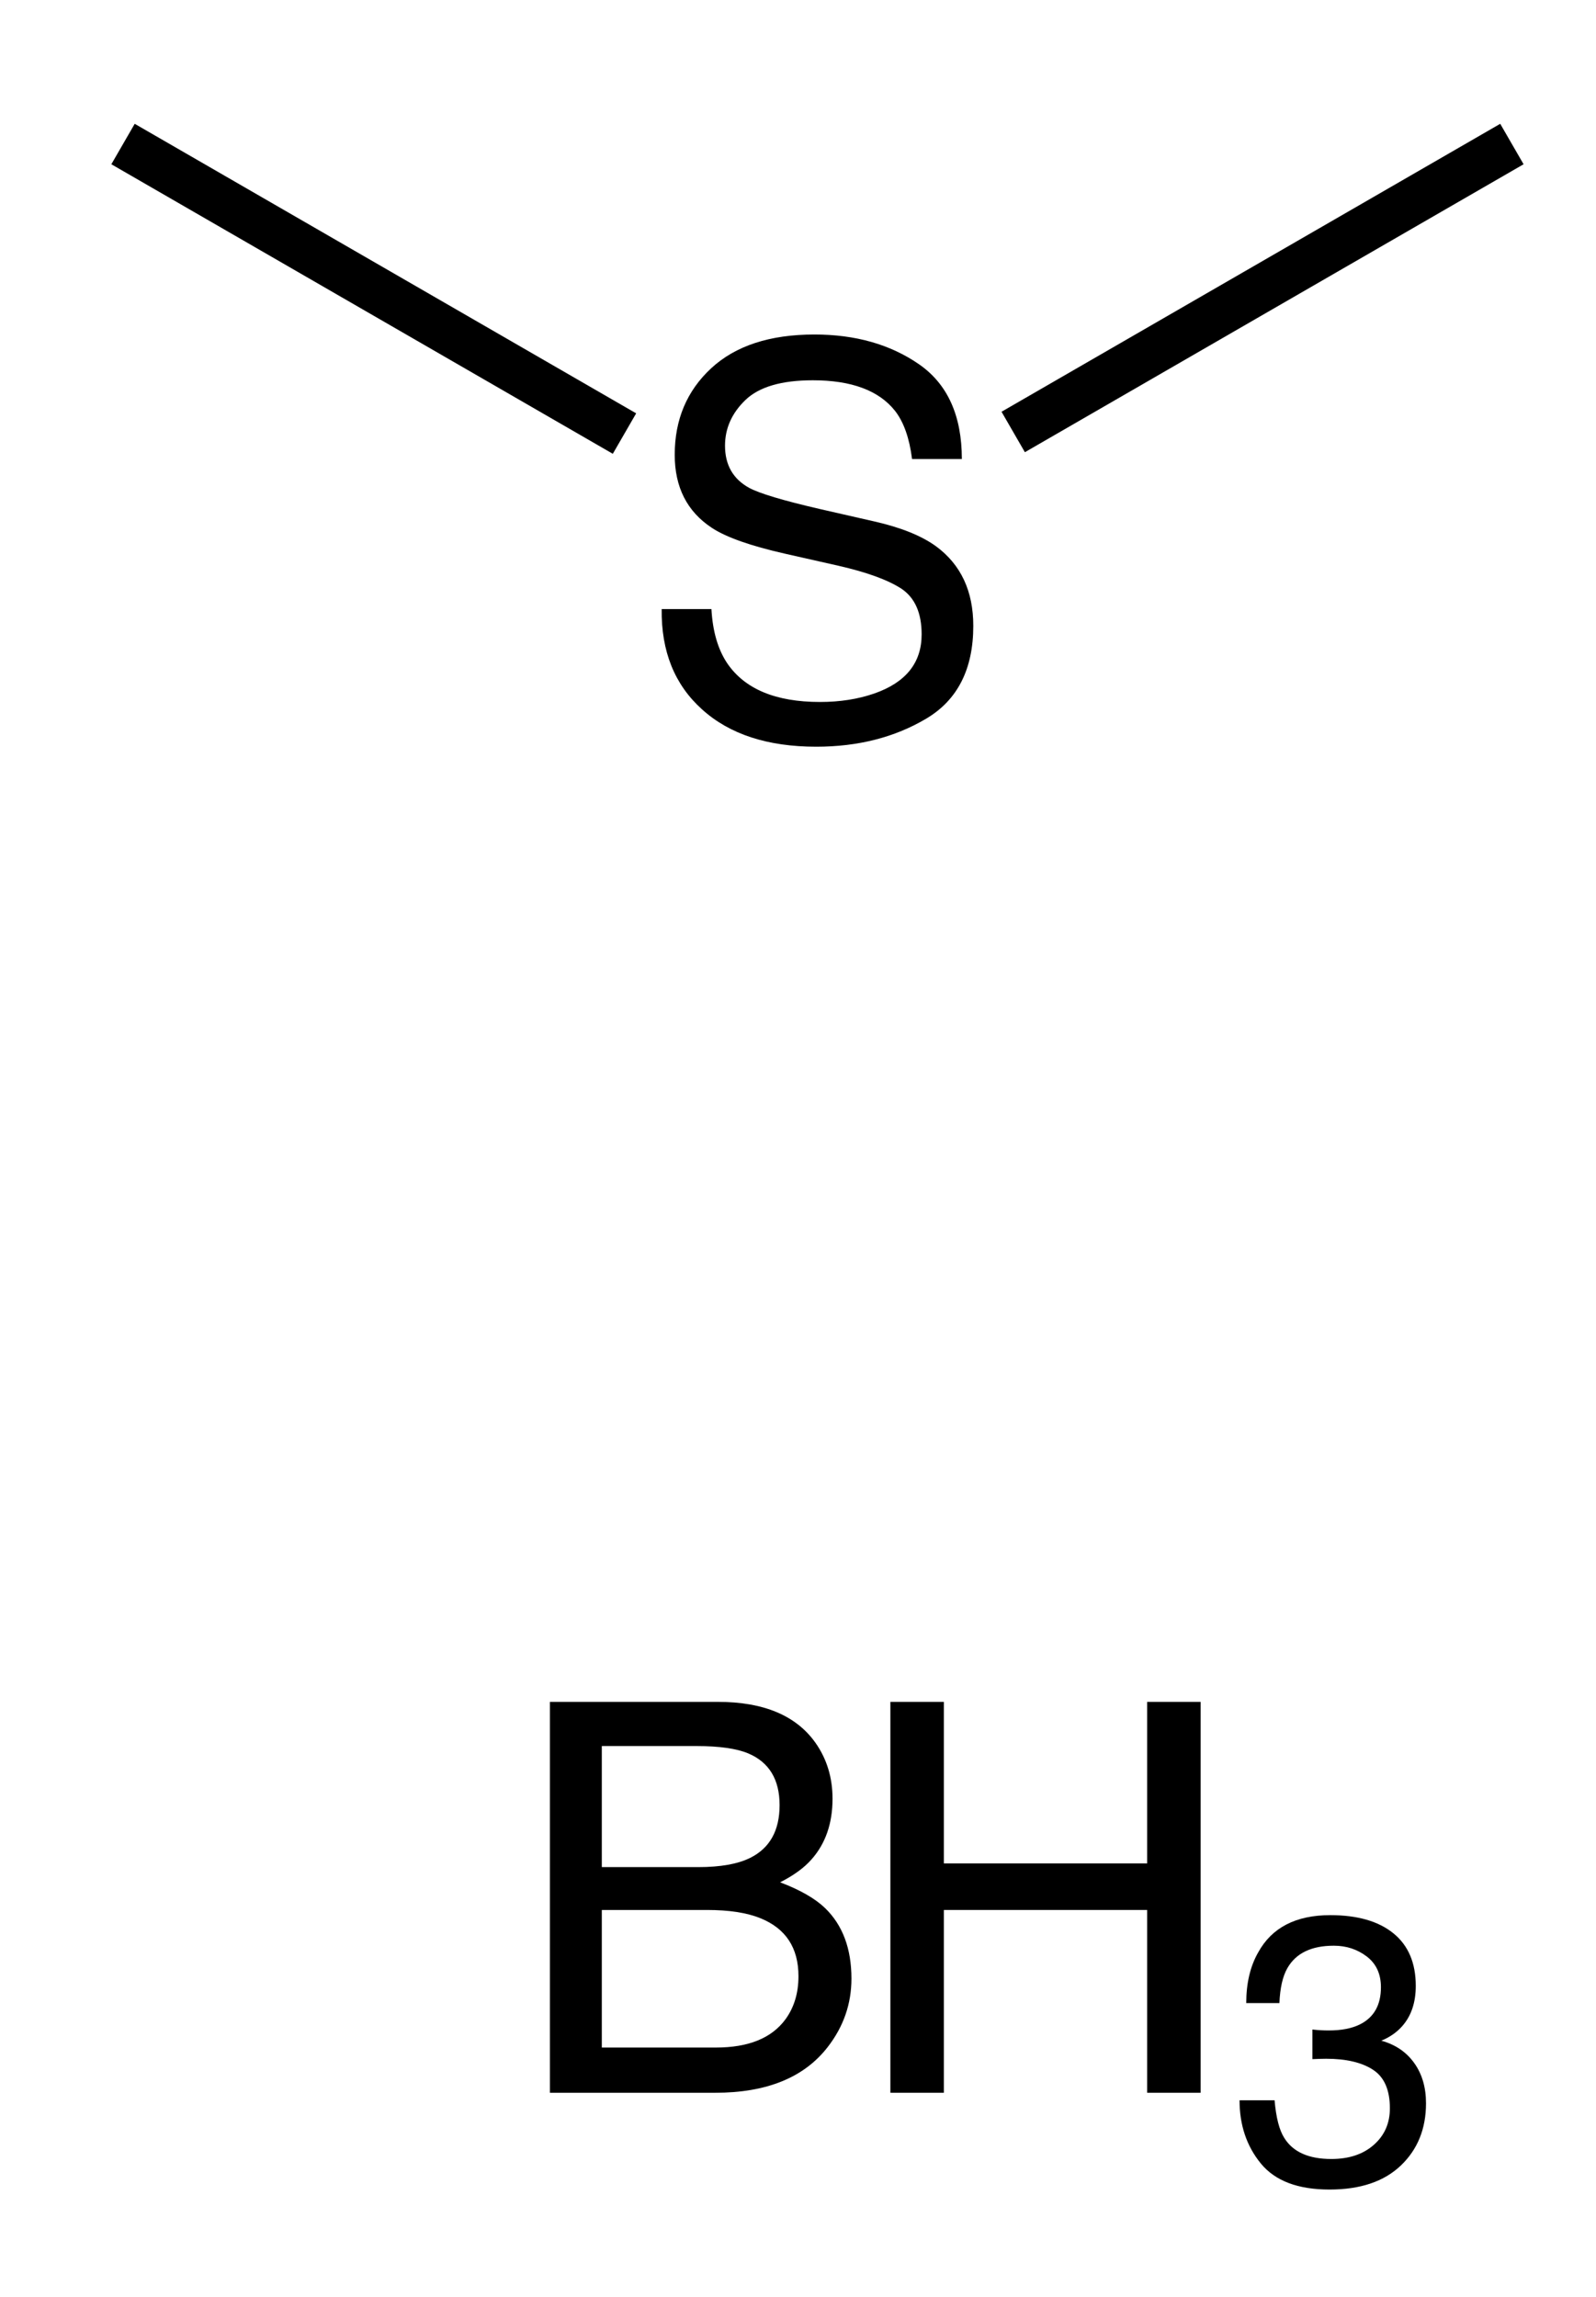
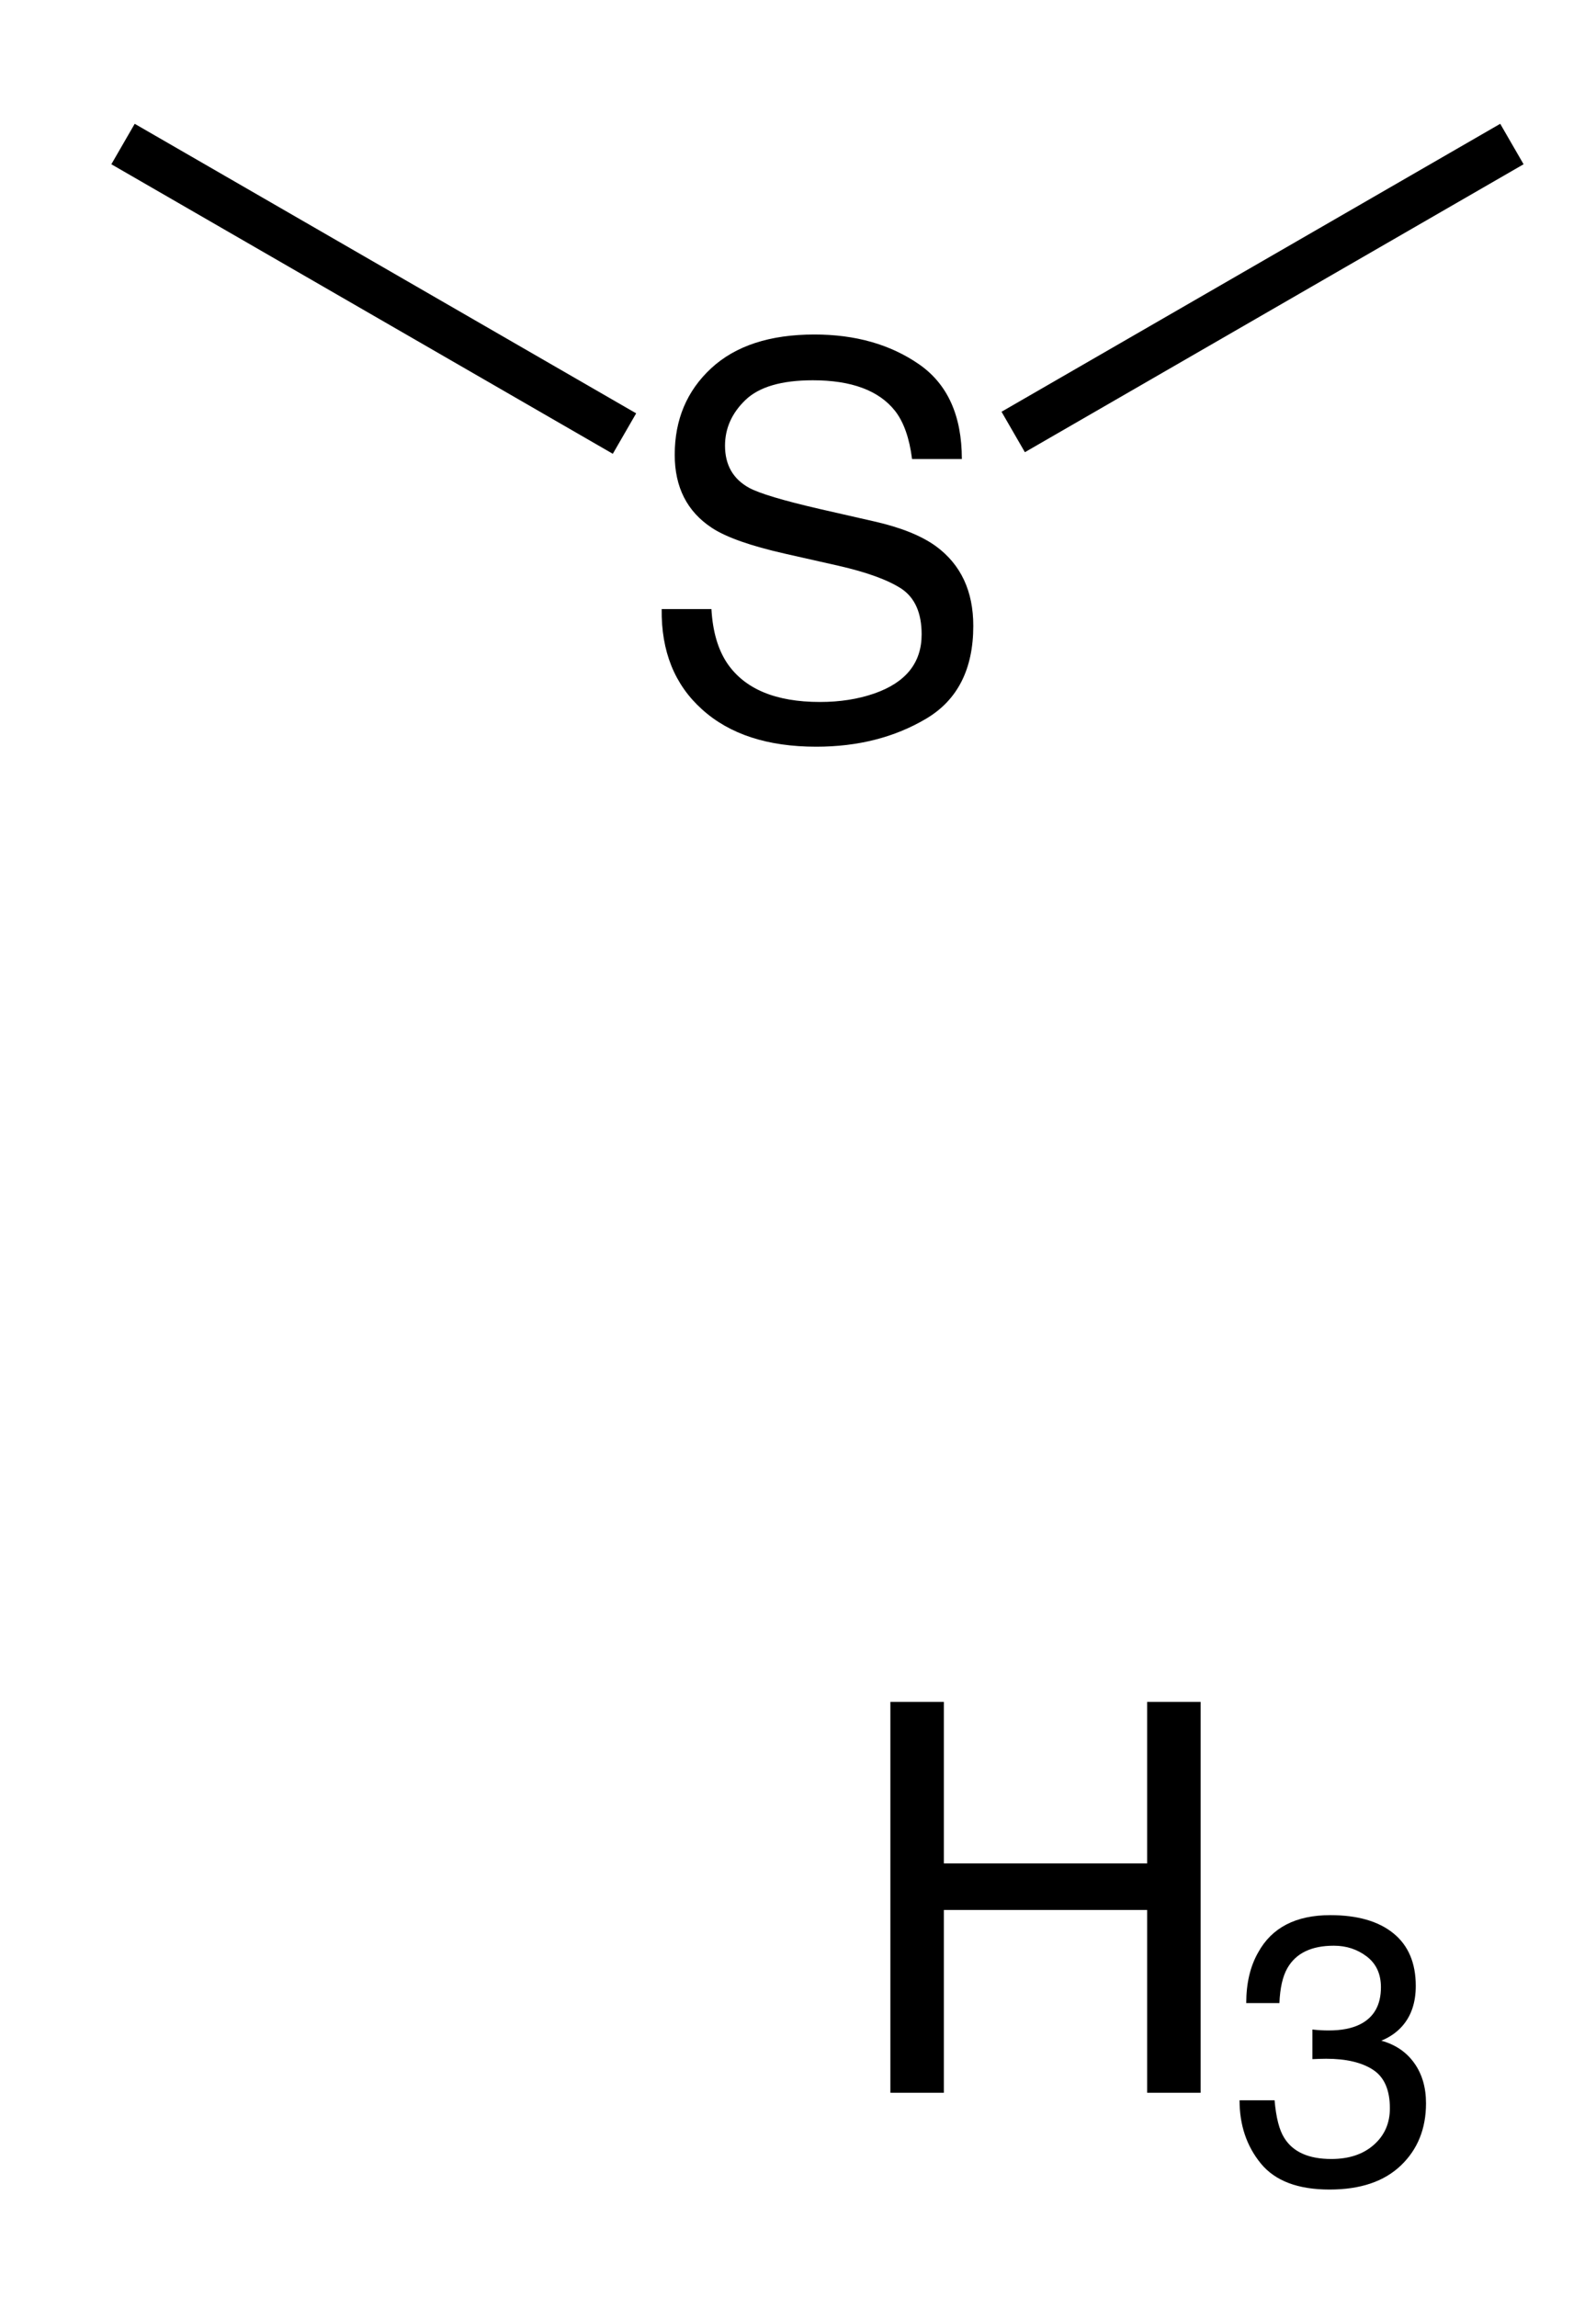
<svg xmlns="http://www.w3.org/2000/svg" style="fill-opacity:1; color-rendering:auto; color-interpolation:auto; text-rendering:auto; stroke:black; stroke-linecap:square; stroke-miterlimit:10; shape-rendering:auto; stroke-opacity:1; fill:black; stroke-dasharray:none; font-weight:normal; stroke-width:1; font-family:'Dialog'; font-style:normal; stroke-linejoin:miter; font-size:12px; stroke-dashoffset:0; image-rendering:auto;" width="41" viewBox="0 0 41.0 59.0" height="59">
  <defs id="genericDefs" />
  <g>
    <g transform="translate(-256,-297)" style="stroke-linecap:butt; text-rendering:geometricPrecision; color-rendering:optimizeQuality; image-rendering:optimizeQuality; color-interpolation:linearRGB; stroke-width:1.2;">
      <line y2="301" style="fill:none;" x1="282.548" x2="294.32" y1="307.797" />
      <line y2="301" style="fill:none;" x1="271.523" x2="259.68" y1="307.838" />
    </g>
    <g transform="translate(-256,-297)" style="font-size:14px; text-rendering:geometricPrecision; color-rendering:optimizeQuality; image-rendering:optimizeQuality; font-family:'Helvetica'; color-interpolation:linearRGB;">
      <path style="stroke:none;" d="M274.276 312.647 Q274.324 313.502 274.679 314.035 Q275.356 315.033 277.065 315.033 Q277.831 315.033 278.46 314.815 Q279.676 314.391 279.676 313.297 Q279.676 312.477 279.164 312.128 Q278.644 311.786 277.537 311.533 L276.176 311.226 Q274.844 310.925 274.29 310.562 Q273.333 309.934 273.333 308.683 Q273.333 307.329 274.269 306.461 Q275.206 305.593 276.922 305.593 Q278.501 305.593 279.605 306.355 Q280.709 307.117 280.709 308.792 L279.43 308.792 Q279.328 307.985 278.993 307.555 Q278.371 306.769 276.881 306.769 Q275.678 306.769 275.151 307.274 Q274.625 307.78 274.625 308.45 Q274.625 309.188 275.24 309.53 Q275.643 309.749 277.065 310.077 L278.473 310.398 Q279.492 310.631 280.046 311.034 Q281.003 311.738 281.003 313.078 Q281.003 314.746 279.789 315.464 Q278.576 316.182 276.969 316.182 Q275.096 316.182 274.037 315.225 Q272.977 314.274 272.998 312.647 Z" />
-       <path style="stroke:none;" d="M273.935 344.964 Q274.796 344.964 275.275 344.725 Q276.027 344.349 276.027 343.372 Q276.027 342.387 275.227 342.045 Q274.776 341.854 273.887 341.854 L271.46 341.854 L271.46 344.964 ZM274.393 349.599 Q275.644 349.599 276.177 348.875 Q276.512 348.416 276.512 347.767 Q276.512 346.673 275.535 346.277 Q275.015 346.065 274.161 346.065 L271.46 346.065 L271.46 349.599 ZM270.127 340.719 L274.441 340.719 Q276.205 340.719 276.95 341.772 Q277.387 342.394 277.387 343.207 Q277.387 344.158 276.847 344.766 Q276.567 345.087 276.041 345.354 Q276.813 345.648 277.196 346.017 Q277.873 346.673 277.873 347.829 Q277.873 348.799 277.264 349.585 Q276.355 350.761 274.373 350.761 L270.127 350.761 Z" />
      <path style="stroke:none;" d="M278.873 340.719 L280.247 340.719 L280.247 344.869 L285.469 344.869 L285.469 340.719 L286.843 340.719 L286.843 350.761 L285.469 350.761 L285.469 346.065 L280.247 346.065 L280.247 350.761 L278.873 350.761 Z" />
      <path style="stroke:none;" d="M290.154 353.247 Q288.939 353.247 288.391 352.579 Q287.843 351.911 287.843 350.954 L288.743 350.954 Q288.8 351.62 288.992 351.921 Q289.327 352.462 290.202 352.462 Q290.882 352.462 291.293 352.098 Q291.705 351.735 291.705 351.16 Q291.705 350.452 291.272 350.17 Q290.839 349.887 290.068 349.887 Q289.982 349.887 289.894 349.89 Q289.805 349.892 289.714 349.897 L289.714 349.136 Q289.848 349.151 289.939 349.155 Q290.03 349.16 290.135 349.16 Q290.619 349.16 290.93 349.007 Q291.475 348.739 291.475 348.05 Q291.475 347.538 291.111 347.26 Q290.748 346.983 290.265 346.983 Q289.403 346.983 289.073 347.557 Q288.891 347.873 288.867 348.457 L288.015 348.457 Q288.015 347.691 288.322 347.155 Q288.848 346.198 290.174 346.198 Q291.222 346.198 291.796 346.665 Q292.37 347.131 292.37 348.016 Q292.37 348.648 292.03 349.04 Q291.82 349.284 291.485 349.423 Q292.026 349.572 292.329 349.995 Q292.633 350.418 292.633 351.031 Q292.633 352.012 291.987 352.629 Q291.341 353.247 290.154 353.247 Z" />
    </g>
  </g>
</svg>